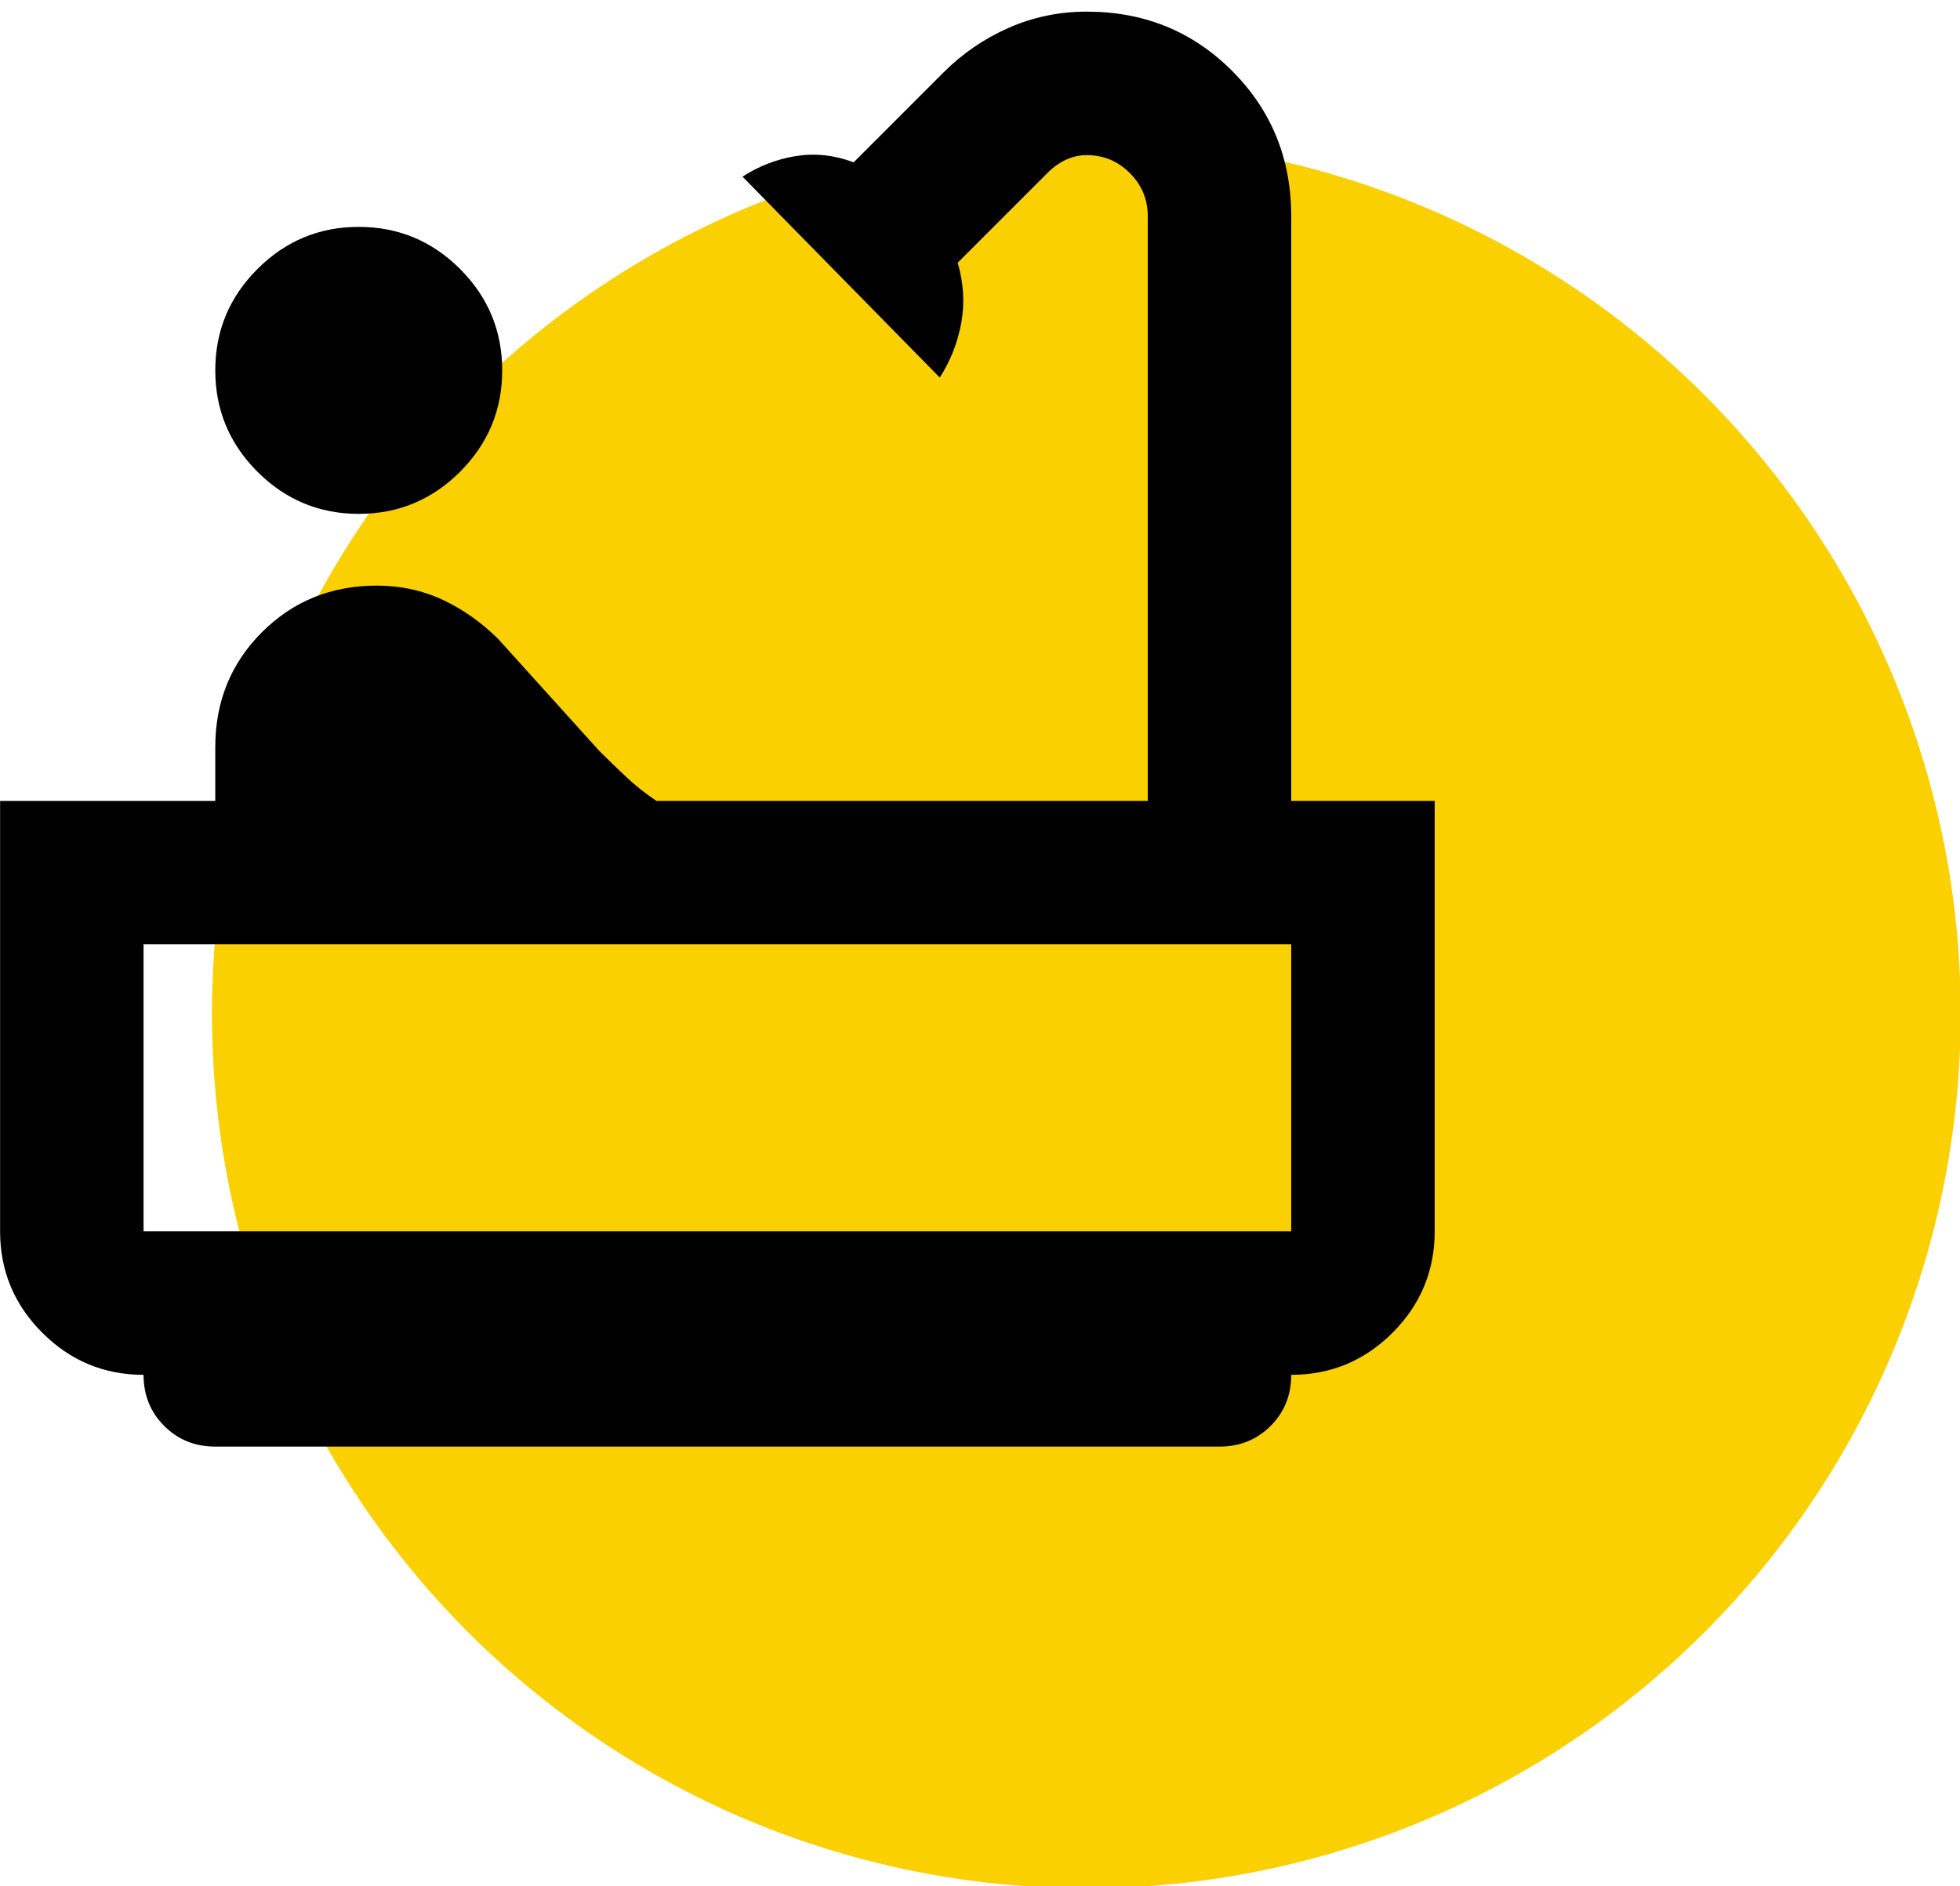
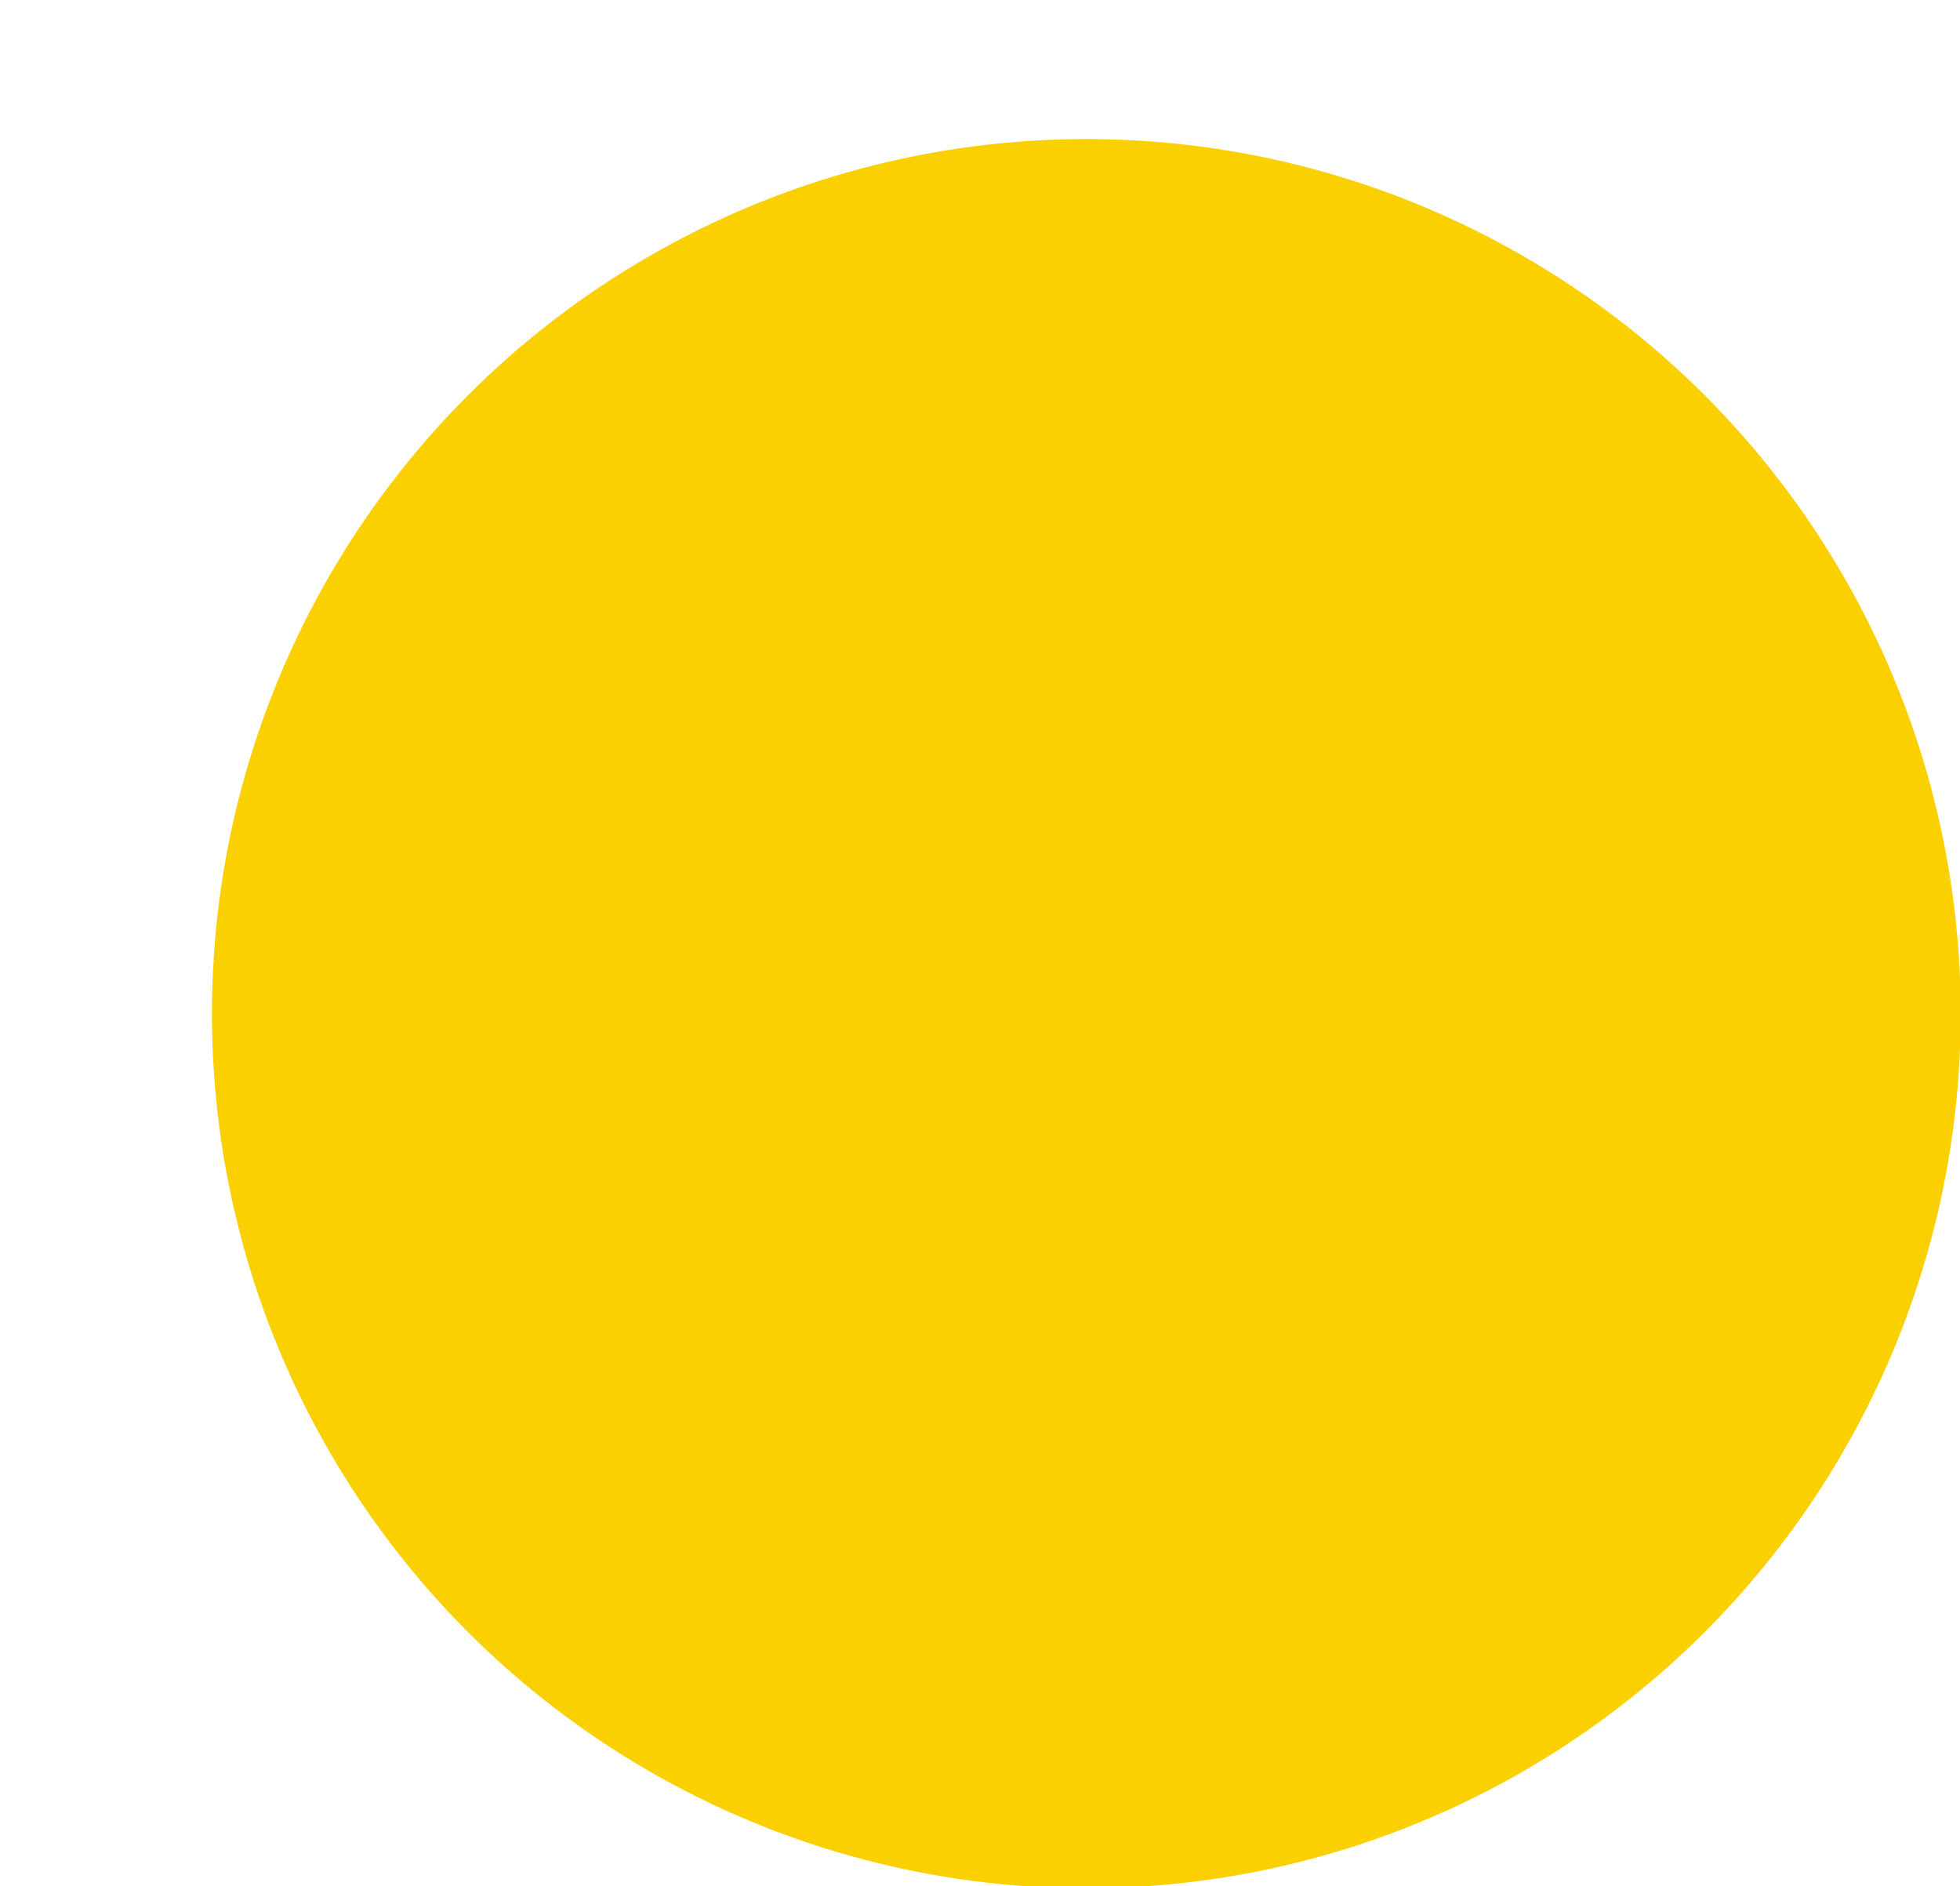
<svg xmlns="http://www.w3.org/2000/svg" width="100%" height="100%" viewBox="0 0 79 76" version="1.1" xml:space="preserve" style="fill-rule:evenodd;clip-rule:evenodd;stroke-linejoin:round;stroke-miterlimit:2;">
  <g transform="matrix(1.235,0,0,1.235,-16.071,-14.098)">
    <circle cx="48.467" cy="44.49" r="28.537" style="fill:rgb(250,208,0);" />
    <g transform="matrix(2.341,0,0,2.341,8.334,7.113)">
-       <path d="M7,9C6.45,9 5.979,8.804 5.588,8.413C5.196,8.021 5,7.55 5,7C5,6.45 5.196,5.979 5.588,5.587C5.979,5.196 6.45,5 7,5C7.55,5 8.021,5.196 8.413,5.587C8.804,5.979 9,6.45 9,7C9,7.55 8.804,8.021 8.413,8.413C8.021,8.804 7.55,9 7,9ZM5,22C4.717,22 4.479,21.904 4.288,21.712C4.096,21.521 4,21.283 4,21C3.45,21 2.979,20.804 2.588,20.413C2.196,20.021 2,19.55 2,19L2,13L5,13L5,12.25C5,11.617 5.217,11.083 5.65,10.65C6.083,10.217 6.617,10 7.25,10C7.583,10 7.892,10.067 8.175,10.2C8.458,10.333 8.717,10.517 8.95,10.75L10.35,12.3C10.483,12.433 10.613,12.558 10.738,12.675C10.863,12.792 11,12.9 11.15,13L18,13L18,4.85C18,4.617 17.917,4.417 17.75,4.25C17.583,4.083 17.383,4 17.15,4C17.05,4 16.954,4.021 16.863,4.063C16.771,4.104 16.683,4.167 16.6,4.25L15.35,5.5C15.433,5.783 15.45,6.063 15.4,6.337C15.35,6.613 15.25,6.867 15.1,7.1L12.35,4.3C12.583,4.15 12.833,4.054 13.1,4.012C13.367,3.971 13.633,4 13.9,4.1L15.15,2.85C15.417,2.583 15.721,2.375 16.063,2.225C16.404,2.075 16.767,2 17.15,2C17.95,2 18.625,2.275 19.175,2.825C19.725,3.375 20,4.05 20,4.85L20,13L22,13L22,19C22,19.55 21.804,20.021 21.413,20.413C21.021,20.804 20.55,21 20,21C20,21.283 19.904,21.521 19.713,21.712C19.521,21.904 19.283,22 19,22L5,22ZM4,19L20,19L20,15L4,15L4,19ZM4,19L20,19L4,19Z" style="fill-rule:nonzero;" />
-     </g>
+       </g>
  </g>
</svg>